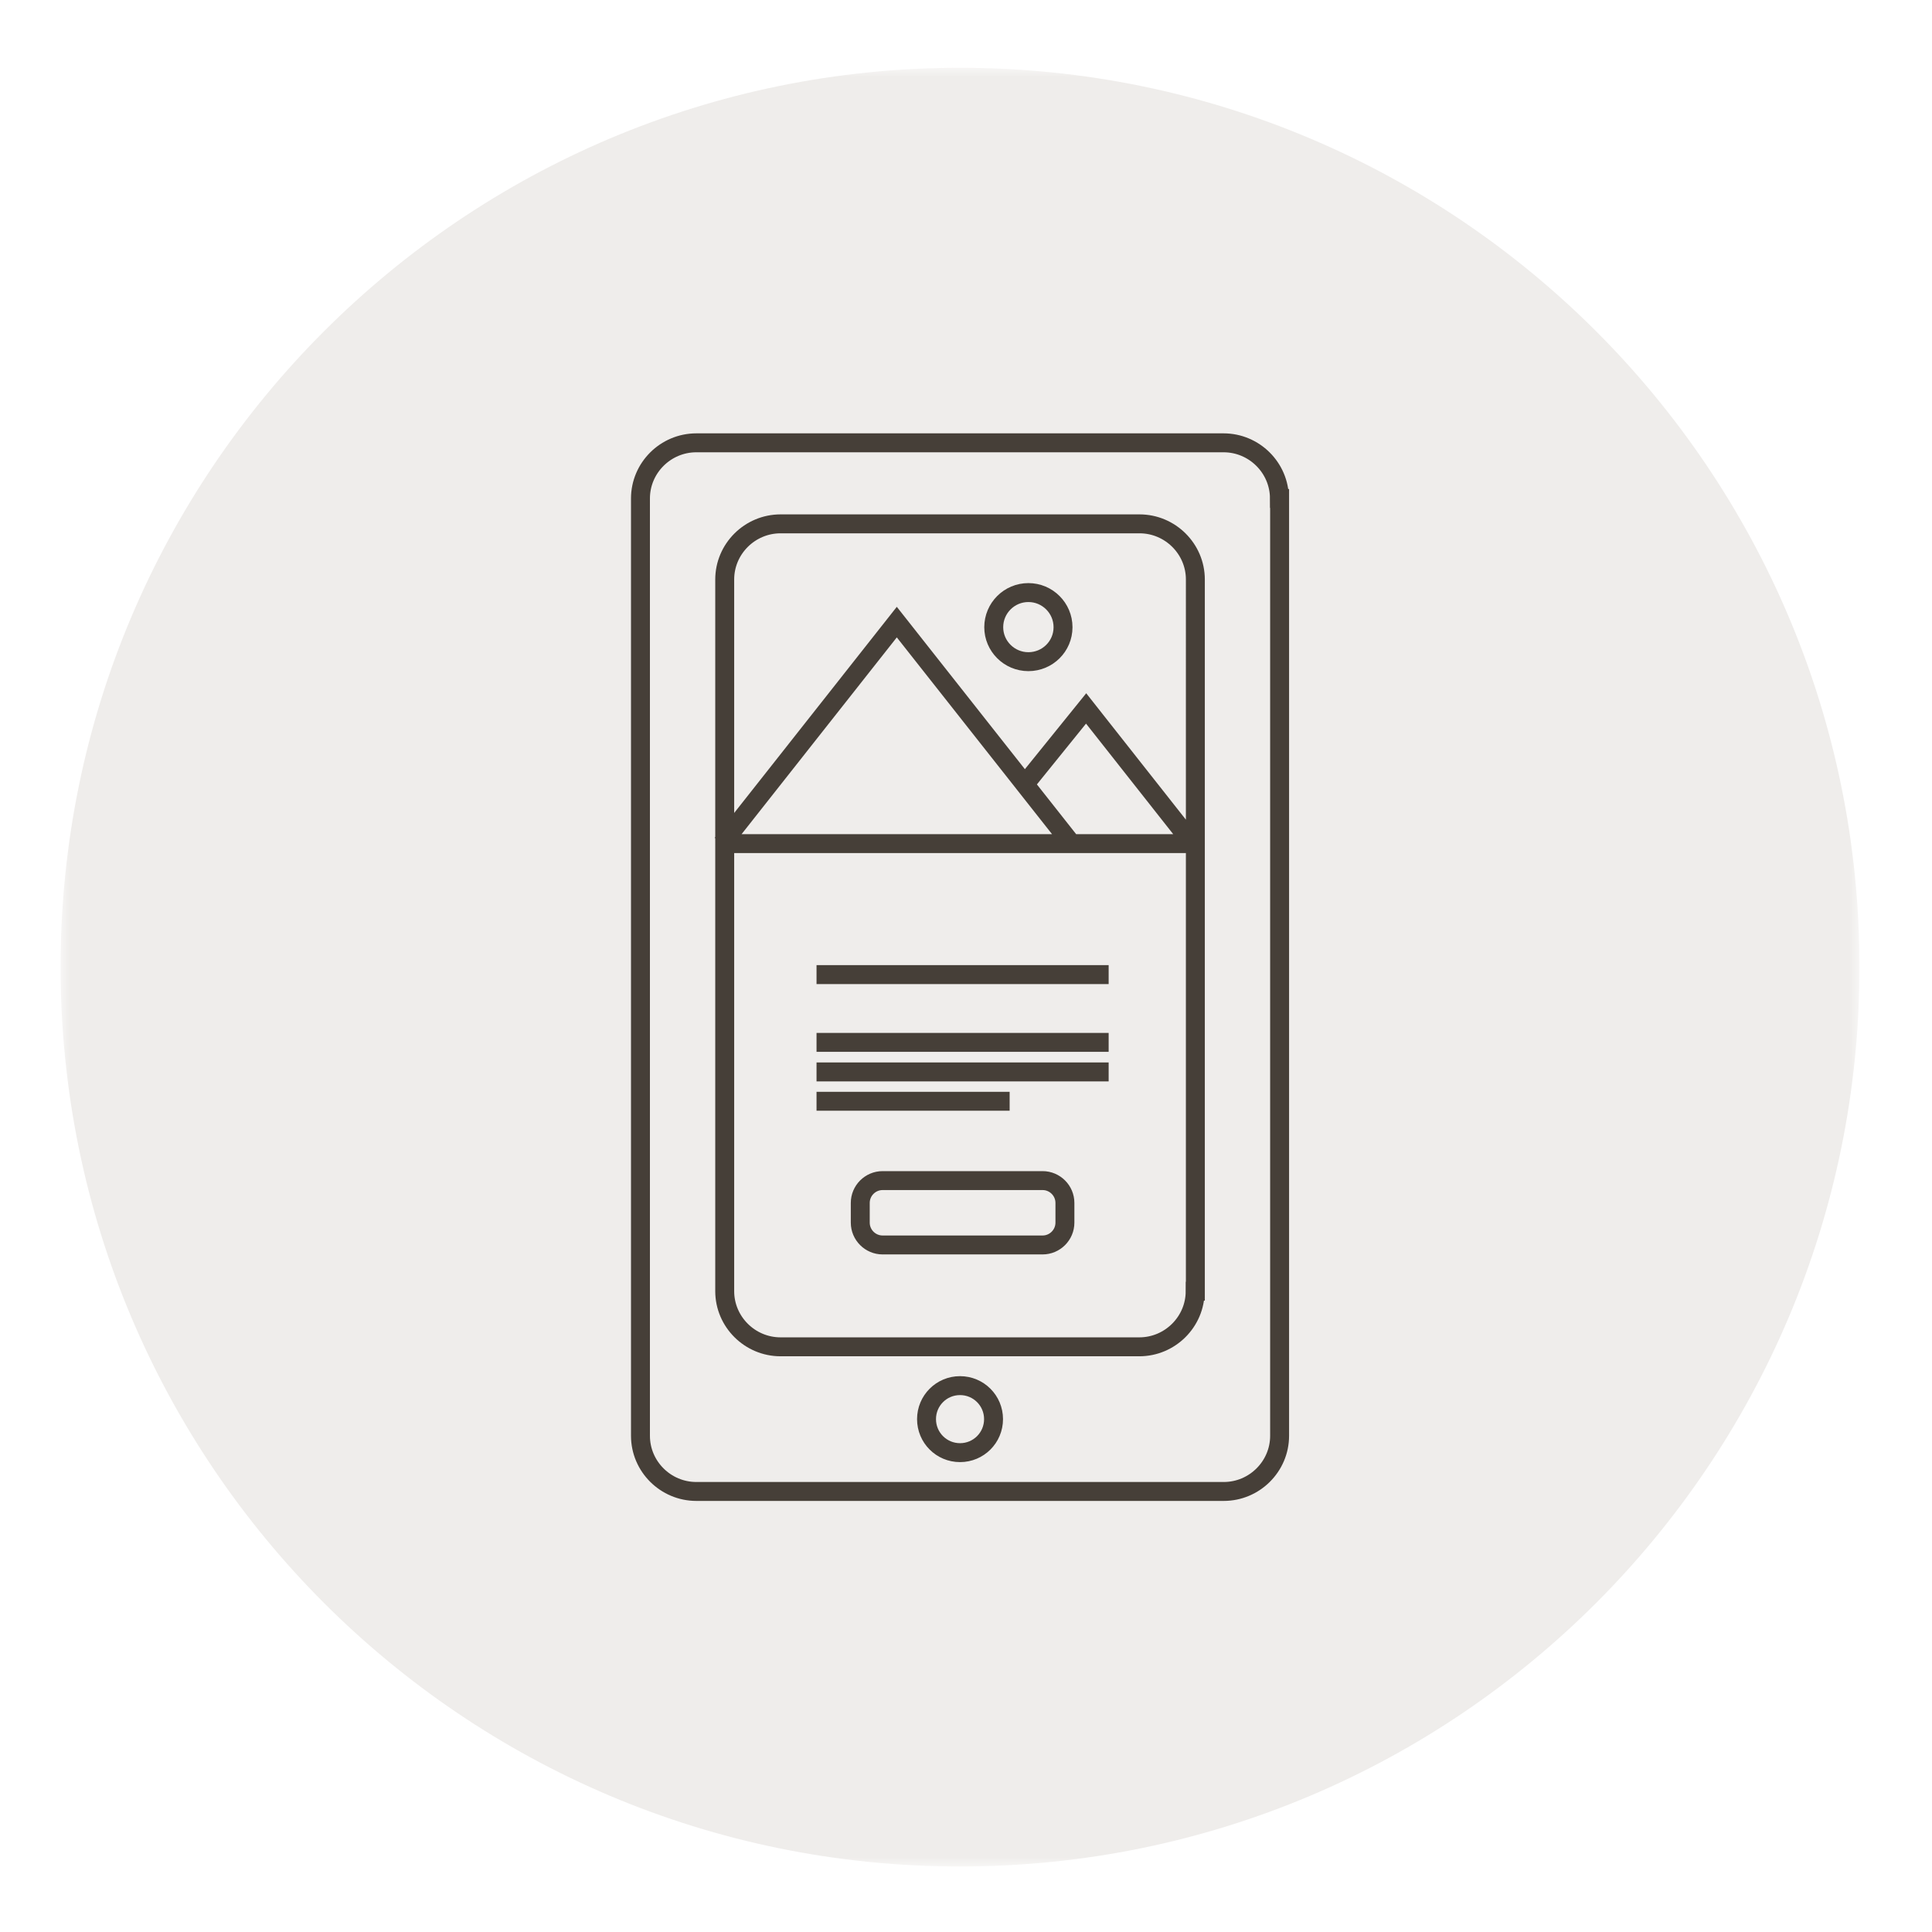
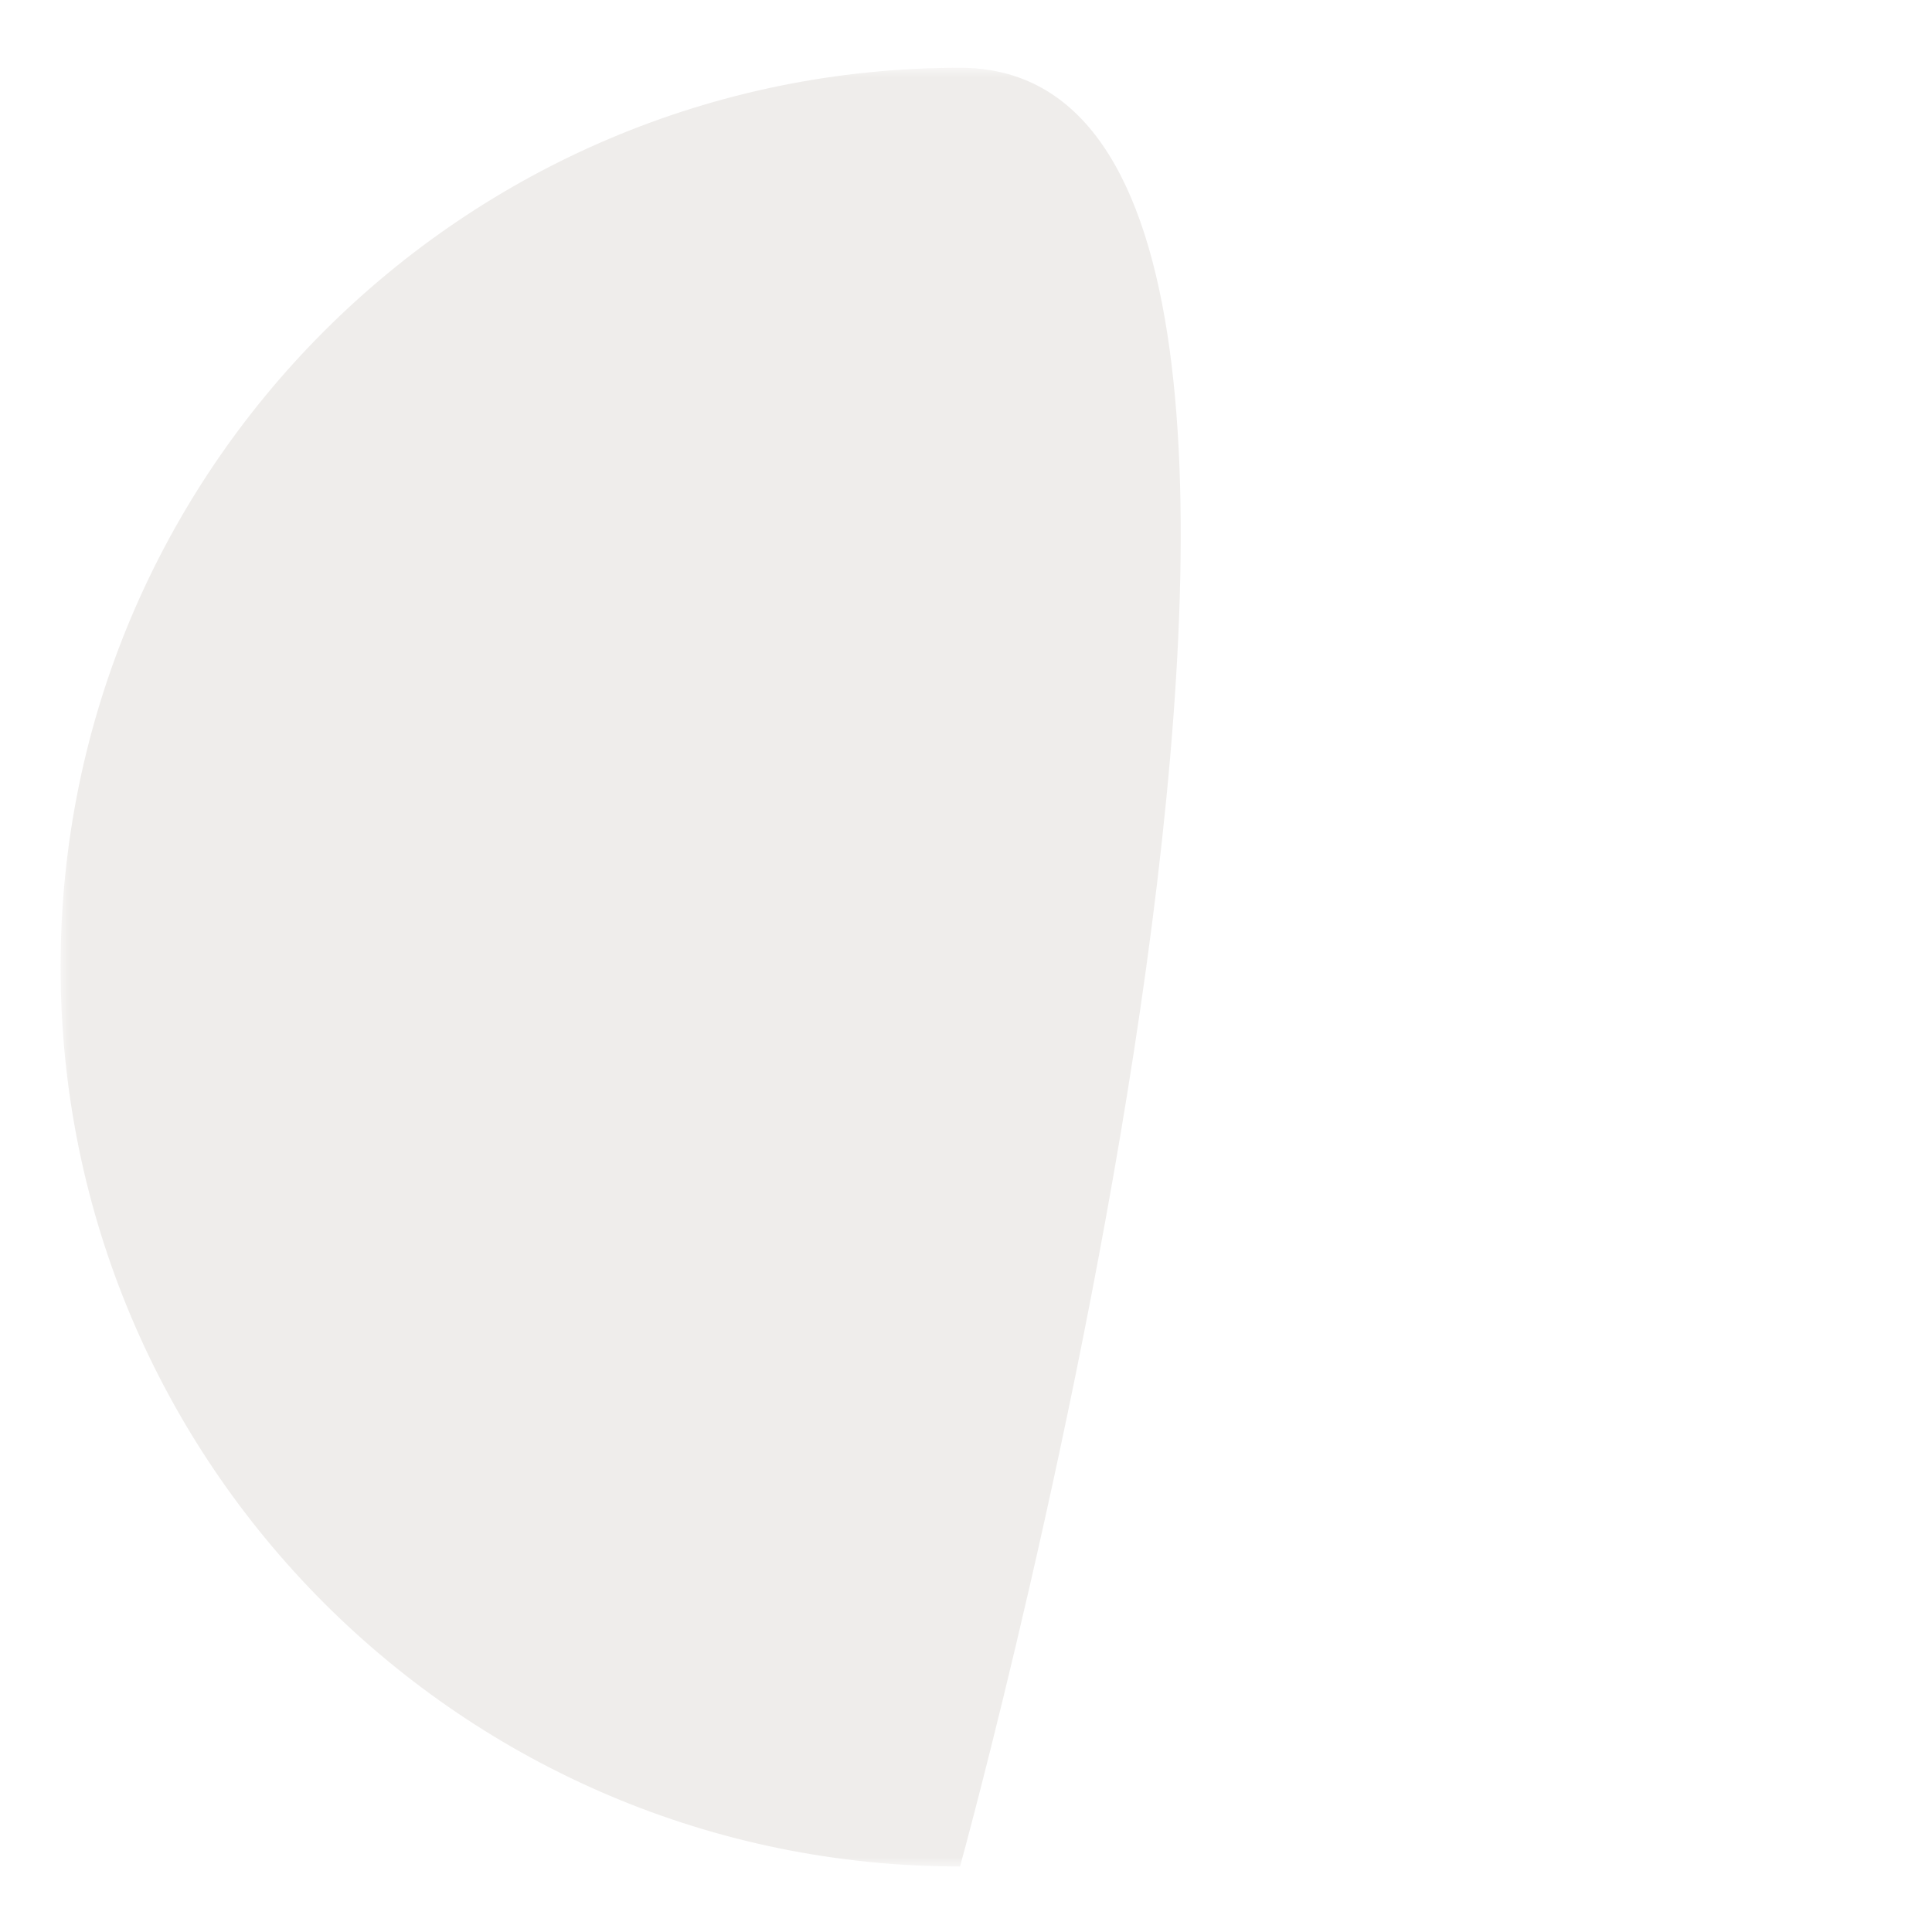
<svg xmlns="http://www.w3.org/2000/svg" xmlns:xlink="http://www.w3.org/1999/xlink" version="1.1" id="Calque_1" x="0px" y="0px" viewBox="0 0 102.05 102.05" style="enable-background:new 0 0 102.05 102.05;" xml:space="preserve">
  <style type="text/css">
	.st0{filter:url(#Adobe_OpacityMaskFilter);}
	.st1{fill:url(#SVGID_2_);}
	.st2{mask:url(#SVGID_1_);}
	.st3{fill:#FFFFFF;}
	.st4{clip-path:url(#SVGID_4_);}
	.st5{clip-path:url(#SVGID_6_);}
	.st6{fill:#EE7402;}
	.st7{filter:url(#Adobe_OpacityMaskFilter_1_);}
	.st8{fill:url(#SVGID_10_);}
	.st9{mask:url(#SVGID_9_);}
	.st10{fill:none;stroke:#463F38;stroke-width:1.2;}
	.st11{filter:url(#Adobe_OpacityMaskFilter_2_);}
	.st12{fill:url(#SVGID_12_);}
	.st13{mask:url(#SVGID_11_);}
	.st14{filter:url(#Adobe_OpacityMaskFilter_3_);}
	.st15{fill:url(#SVGID_14_);}
	.st16{mask:url(#SVGID_13_);}
	.st17{filter:url(#Adobe_OpacityMaskFilter_4_);}
	.st18{fill:url(#SVGID_16_);}
	.st19{mask:url(#SVGID_15_);}
	.st20{filter:url(#Adobe_OpacityMaskFilter_5_);}
	.st21{fill:url(#SVGID_18_);}
	.st22{mask:url(#SVGID_17_);}
	.st23{filter:url(#Adobe_OpacityMaskFilter_6_);}
	.st24{fill:url(#SVGID_20_);}
	.st25{mask:url(#SVGID_19_);}
	.st26{fill:#EFEDEB;}
	.st27{fill:none;stroke:#463F38;}
	.st28{filter:url(#Adobe_OpacityMaskFilter_7_);}
	.st29{fill:url(#SVGID_22_);}
	.st30{mask:url(#SVGID_21_);}
	.st31{clip-path:url(#SVGID_24_);fill:#EFEDEB;}
</style>
  <g>
    <defs>
      <filter id="Adobe_OpacityMaskFilter" filterUnits="userSpaceOnUse" x="-5.8" y="-3.42" width="113.01" height="103.01">
        <feFlood style="flood-color:white;flood-opacity:1" result="back" />
        <feBlend in="SourceGraphic" in2="back" mode="normal" />
      </filter>
    </defs>
    <mask maskUnits="userSpaceOnUse" x="-5.8" y="-3.42" width="113.01" height="103.01" id="SVGID_1_">
      <g class="st0">
        <linearGradient id="SVGID_2_" gradientUnits="userSpaceOnUse" x1="-518.223" y1="-368.159" x2="-517.223" y2="-368.159" gradientTransform="matrix(0 -41.213 -41.213 0 -15122.117 -21217.588)">
          <stop offset="0" style="stop-color:#000000" />
          <stop offset="0.189" style="stop-color:#000000" />
          <stop offset="0.737" style="stop-color:#FFFFFF" />
          <stop offset="0.963" style="stop-color:#FFFFFF" />
          <stop offset="1" style="stop-color:#FFFFFF" />
        </linearGradient>
        <rect x="3.2" y="3.58" class="st1" width="95.01" height="95.01" />
      </g>
    </mask>
    <g class="st2">
      <g>
        <defs>
          <rect id="SVGID_23_" x="-5.8" y="-3.42" width="113.01" height="103.01" />
        </defs>
        <clipPath id="SVGID_4_">
          <use xlink:href="#SVGID_23_" style="overflow:visible;" />
        </clipPath>
-         <path style="clip-path:url(#SVGID_4_);fill:#EFEDEB;" d="M50.71,98.59c26.24,0,47.51-21.27,47.51-47.51S76.94,3.58,50.71,3.58     S3.2,24.85,3.2,51.08S24.47,98.59,50.71,98.59" />
+         <path style="clip-path:url(#SVGID_4_);fill:#EFEDEB;" d="M50.71,98.59S76.94,3.58,50.71,3.58     S3.2,24.85,3.2,51.08S24.47,98.59,50.71,98.59" />
      </g>
    </g>
-     <path class="st27" d="M52.49,33.13c0-1.01,0.82-1.83,1.83-1.83s1.83,0.82,1.83,1.83c0,1.01-0.82,1.82-1.83,1.82   S52.49,34.13,52.49,33.13z M63,44.56H38.14 M54.13,41.43l3.24-4.01L63,44.56 M38.14,44.56l9.23-11.7l9.23,11.7 M56.25,64.58   c0,0.65-0.53,1.18-1.18,1.18h-8.45c-0.65,0-1.18-0.53-1.18-1.18v-1.04c0-0.65,0.53-1.18,1.18-1.18h8.45c0.65,0,1.18,0.53,1.18,1.18   V64.58z M43.13,56.62h15.43 M43.13,58.17h10.2 M43.13,51.48h15.43 M43.13,55.06h15.43 M67.58,26.33c0-1.62-1.33-2.94-2.95-2.94   H36.78c-1.62,0-2.95,1.32-2.95,2.94v49.51c0,1.62,1.33,2.94,2.95,2.94h27.86c1.62,0,2.95-1.32,2.95-2.94V26.33z M48.94,74.96   c0,0.98,0.79,1.77,1.77,1.77c0.98,0,1.77-0.79,1.77-1.77s-0.79-1.77-1.77-1.77C49.73,73.19,48.94,73.98,48.94,74.96z M63.13,68.2   c0,1.62-1.33,2.94-2.95,2.94H41.23c-1.62,0-2.95-1.32-2.95-2.94V30.61c0-1.62,1.33-2.94,2.95-2.94h18.96   c1.62,0,2.95,1.32,2.95,2.94V68.2z" />
  </g>
</svg>